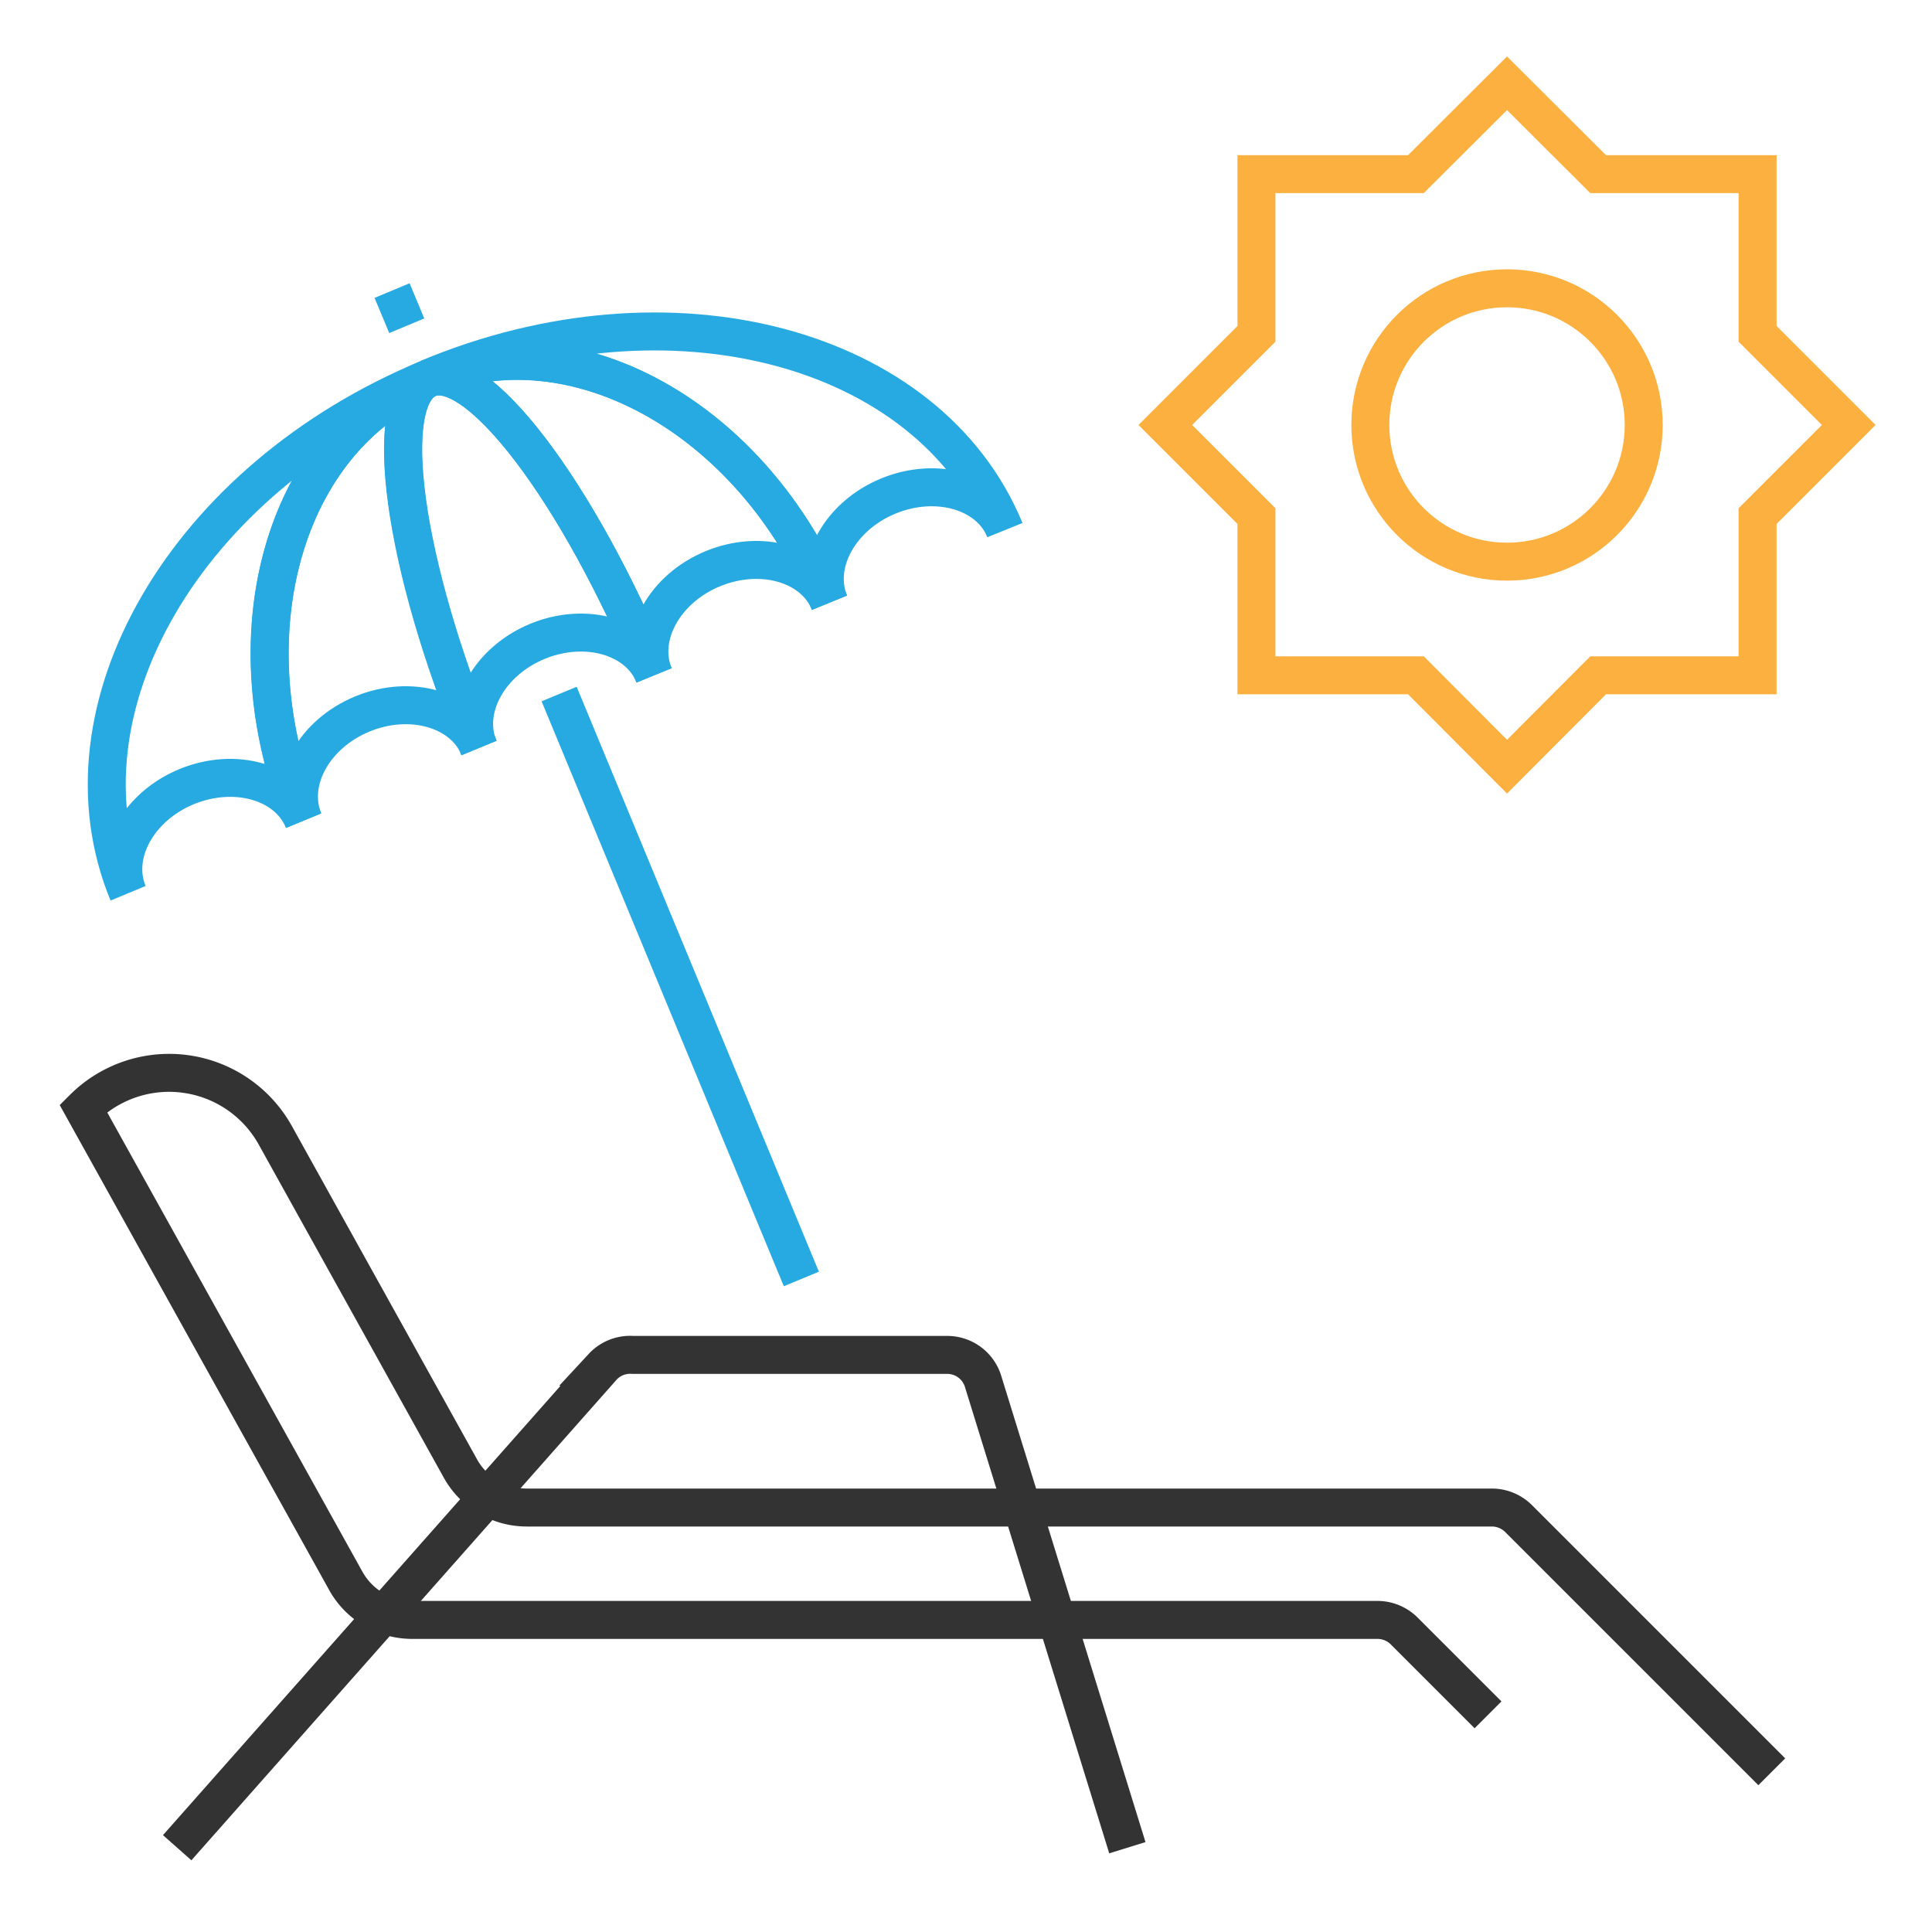
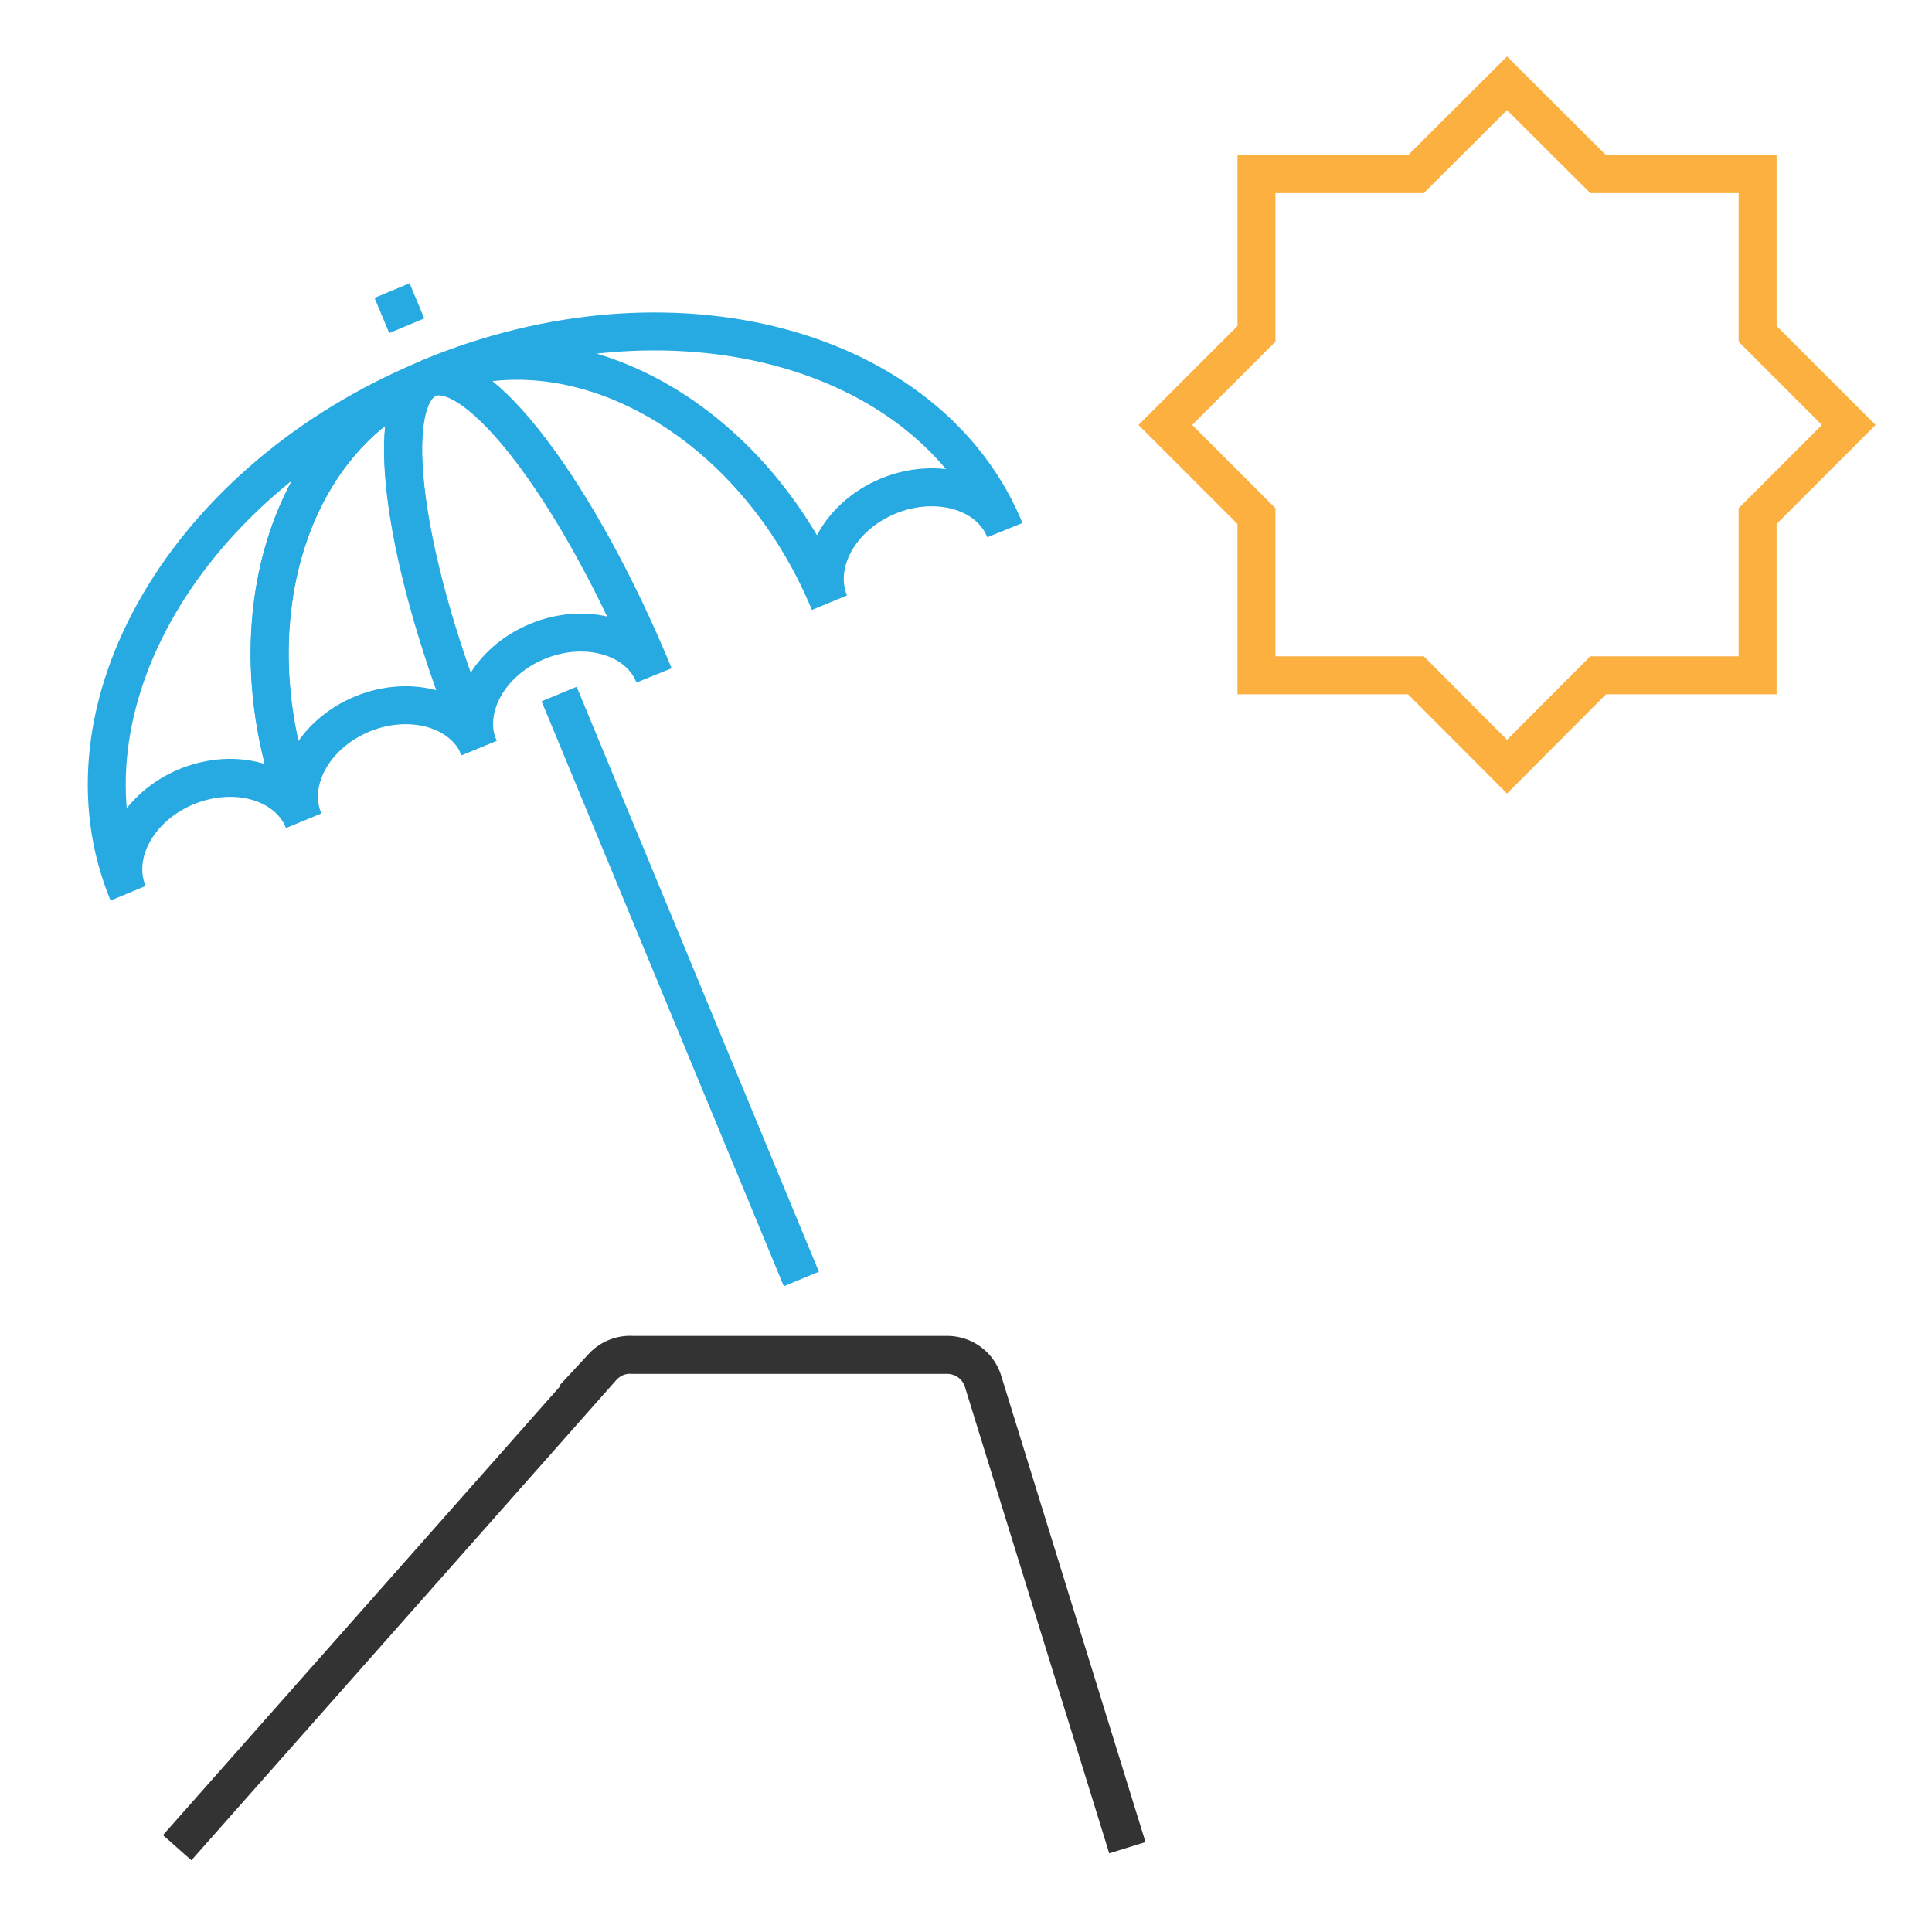
<svg xmlns="http://www.w3.org/2000/svg" viewBox="0 0 76.33 76.32">
  <defs>
    <style>.cls-1,.cls-2,.cls-3{fill:none;stroke-miterlimit:10;stroke-width:1.5px;}.cls-1{stroke:#333;}.cls-2{stroke:#27aae1;}.cls-3{stroke:#fbb040;}</style>
  </defs>
  <title>PTO</title>
  <g id="Isolation_Mode" data-name="Isolation Mode">
    <path class="cls-1" d="M7,73l16.81-19A1.48,1.48,0,0,1,25,53.53H37.43a1.48,1.48,0,0,1,1.42,1.08L44.54,73" />
-     <path class="cls-1" d="M70,70,60,60a1.5,1.5,0,0,0-1.06-.44H20.81A3,3,0,0,1,18.18,58l-7.3-13.14a4.8,4.8,0,0,0-7.59-1.07h0L13.68,62.49A3,3,0,0,0,16.31,64H54.42a1.5,1.5,0,0,1,1.06.44l3.31,3.31" />
    <path class="cls-2" d="M7.37,31.08c1.92-.79,4-.19,4.62,1.34-3-7.27-.8-15.09,4.94-17.47C7.36,18.91,2.05,28,5.06,35.29,4.42,33.76,5.46,31.87,7.37,31.08Z" />
    <path class="cls-2" d="M32.77,23.81c-.63-1.53.41-3.42,2.32-4.21s4-.19,4.61,1.34c-3-7.27-13.21-10-22.77-6C22.67,12.57,29.76,16.54,32.77,23.81Z" />
-     <path class="cls-2" d="M25.84,26.68c-.63-1.53.41-3.42,2.32-4.21s4-.19,4.61,1.34c-3-7.27-10.1-11.24-15.84-8.86C18.84,14.16,22.83,19.41,25.84,26.68Z" />
    <path class="cls-2" d="M12,32.42c-.64-1.53.4-3.42,2.31-4.21s4-.19,4.62,1.34c-3-7.27-3.91-13.81-2-14.6C11.19,17.33,9,25.15,12,32.42Z" />
    <path class="cls-2" d="M18.92,29.55c-.64-1.53.4-3.42,2.31-4.21s4-.19,4.61,1.34c-3-7.27-7-12.52-8.91-11.73S15.9,22.28,18.92,29.55Z" />
    <line class="cls-2" x1="16.07" y1="12.87" x2="15.49" y2="11.48" />
    <line class="cls-2" x1="22.09" y1="27.42" x2="31.66" y2="50.53" />
-     <circle class="cls-3" cx="59.54" cy="16.79" r="5.4" />
    <polygon class="cls-3" points="69.44 20.39 73.04 16.79 69.44 13.19 69.44 6.88 63.14 6.88 59.54 3.29 55.94 6.88 49.64 6.88 49.64 13.19 46.04 16.79 49.64 20.39 49.64 26.68 55.94 26.68 59.54 30.29 63.14 26.68 69.44 26.68 69.44 20.39" />
  </g>
</svg>